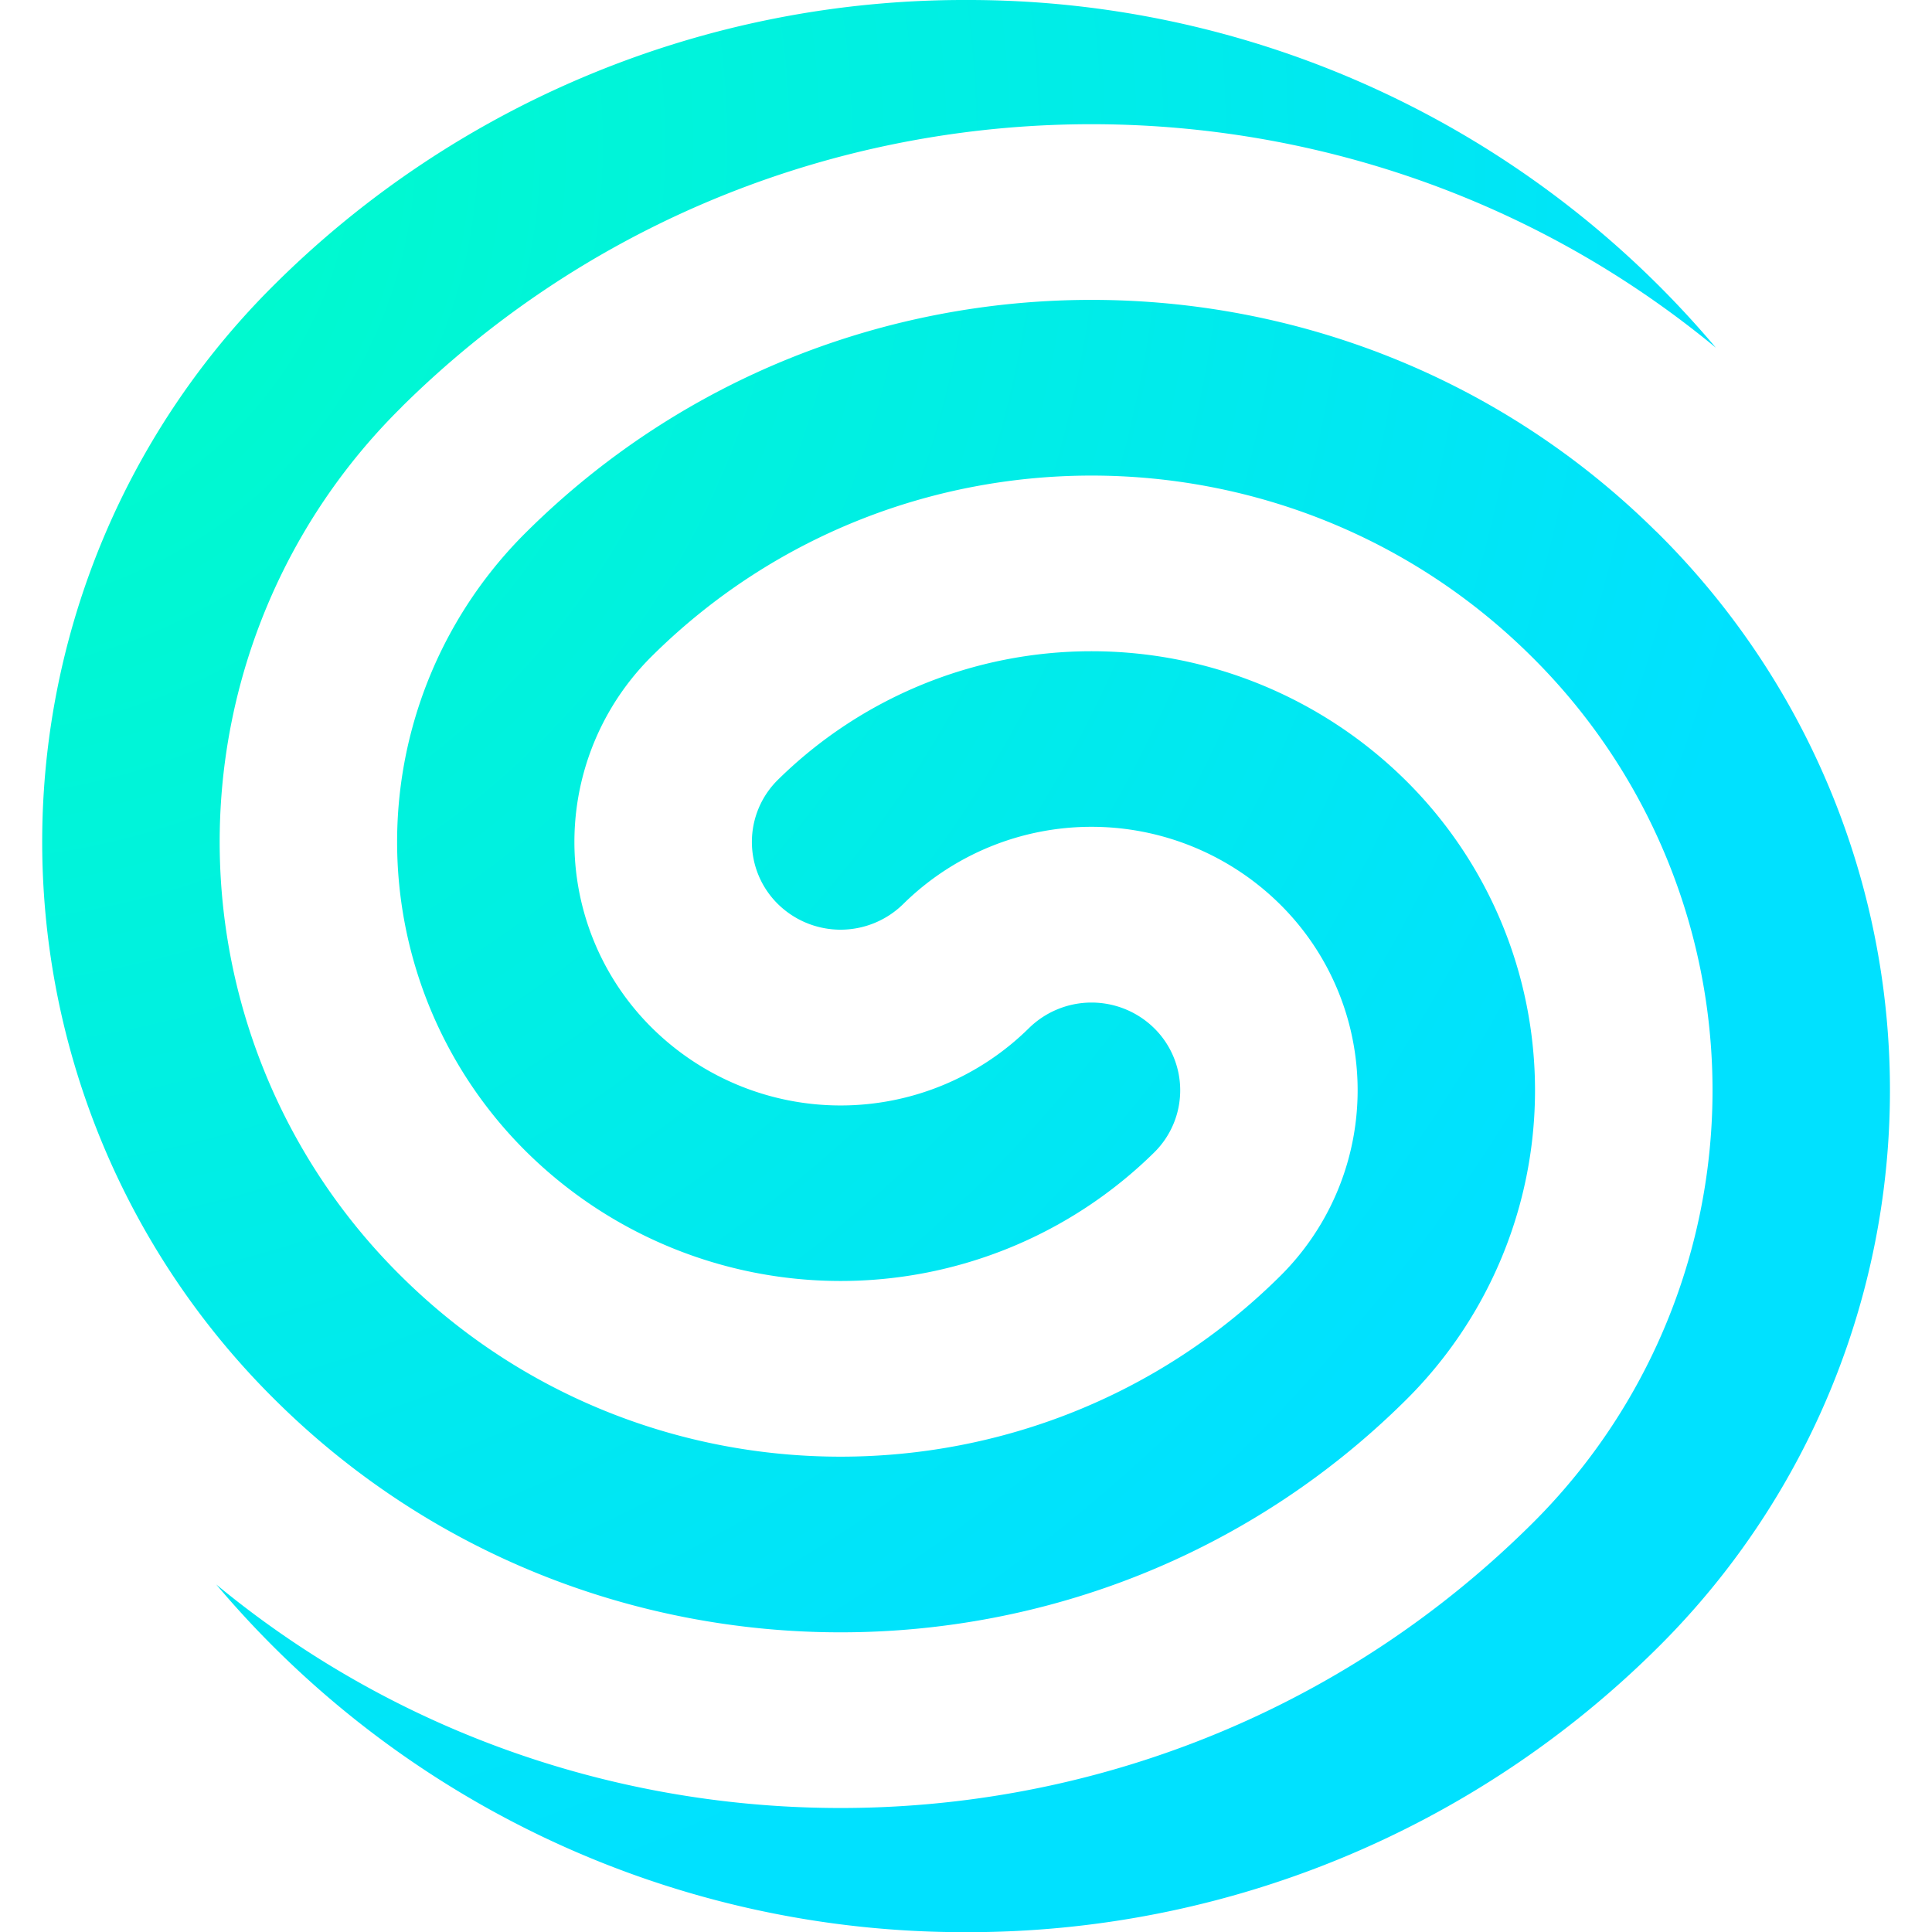
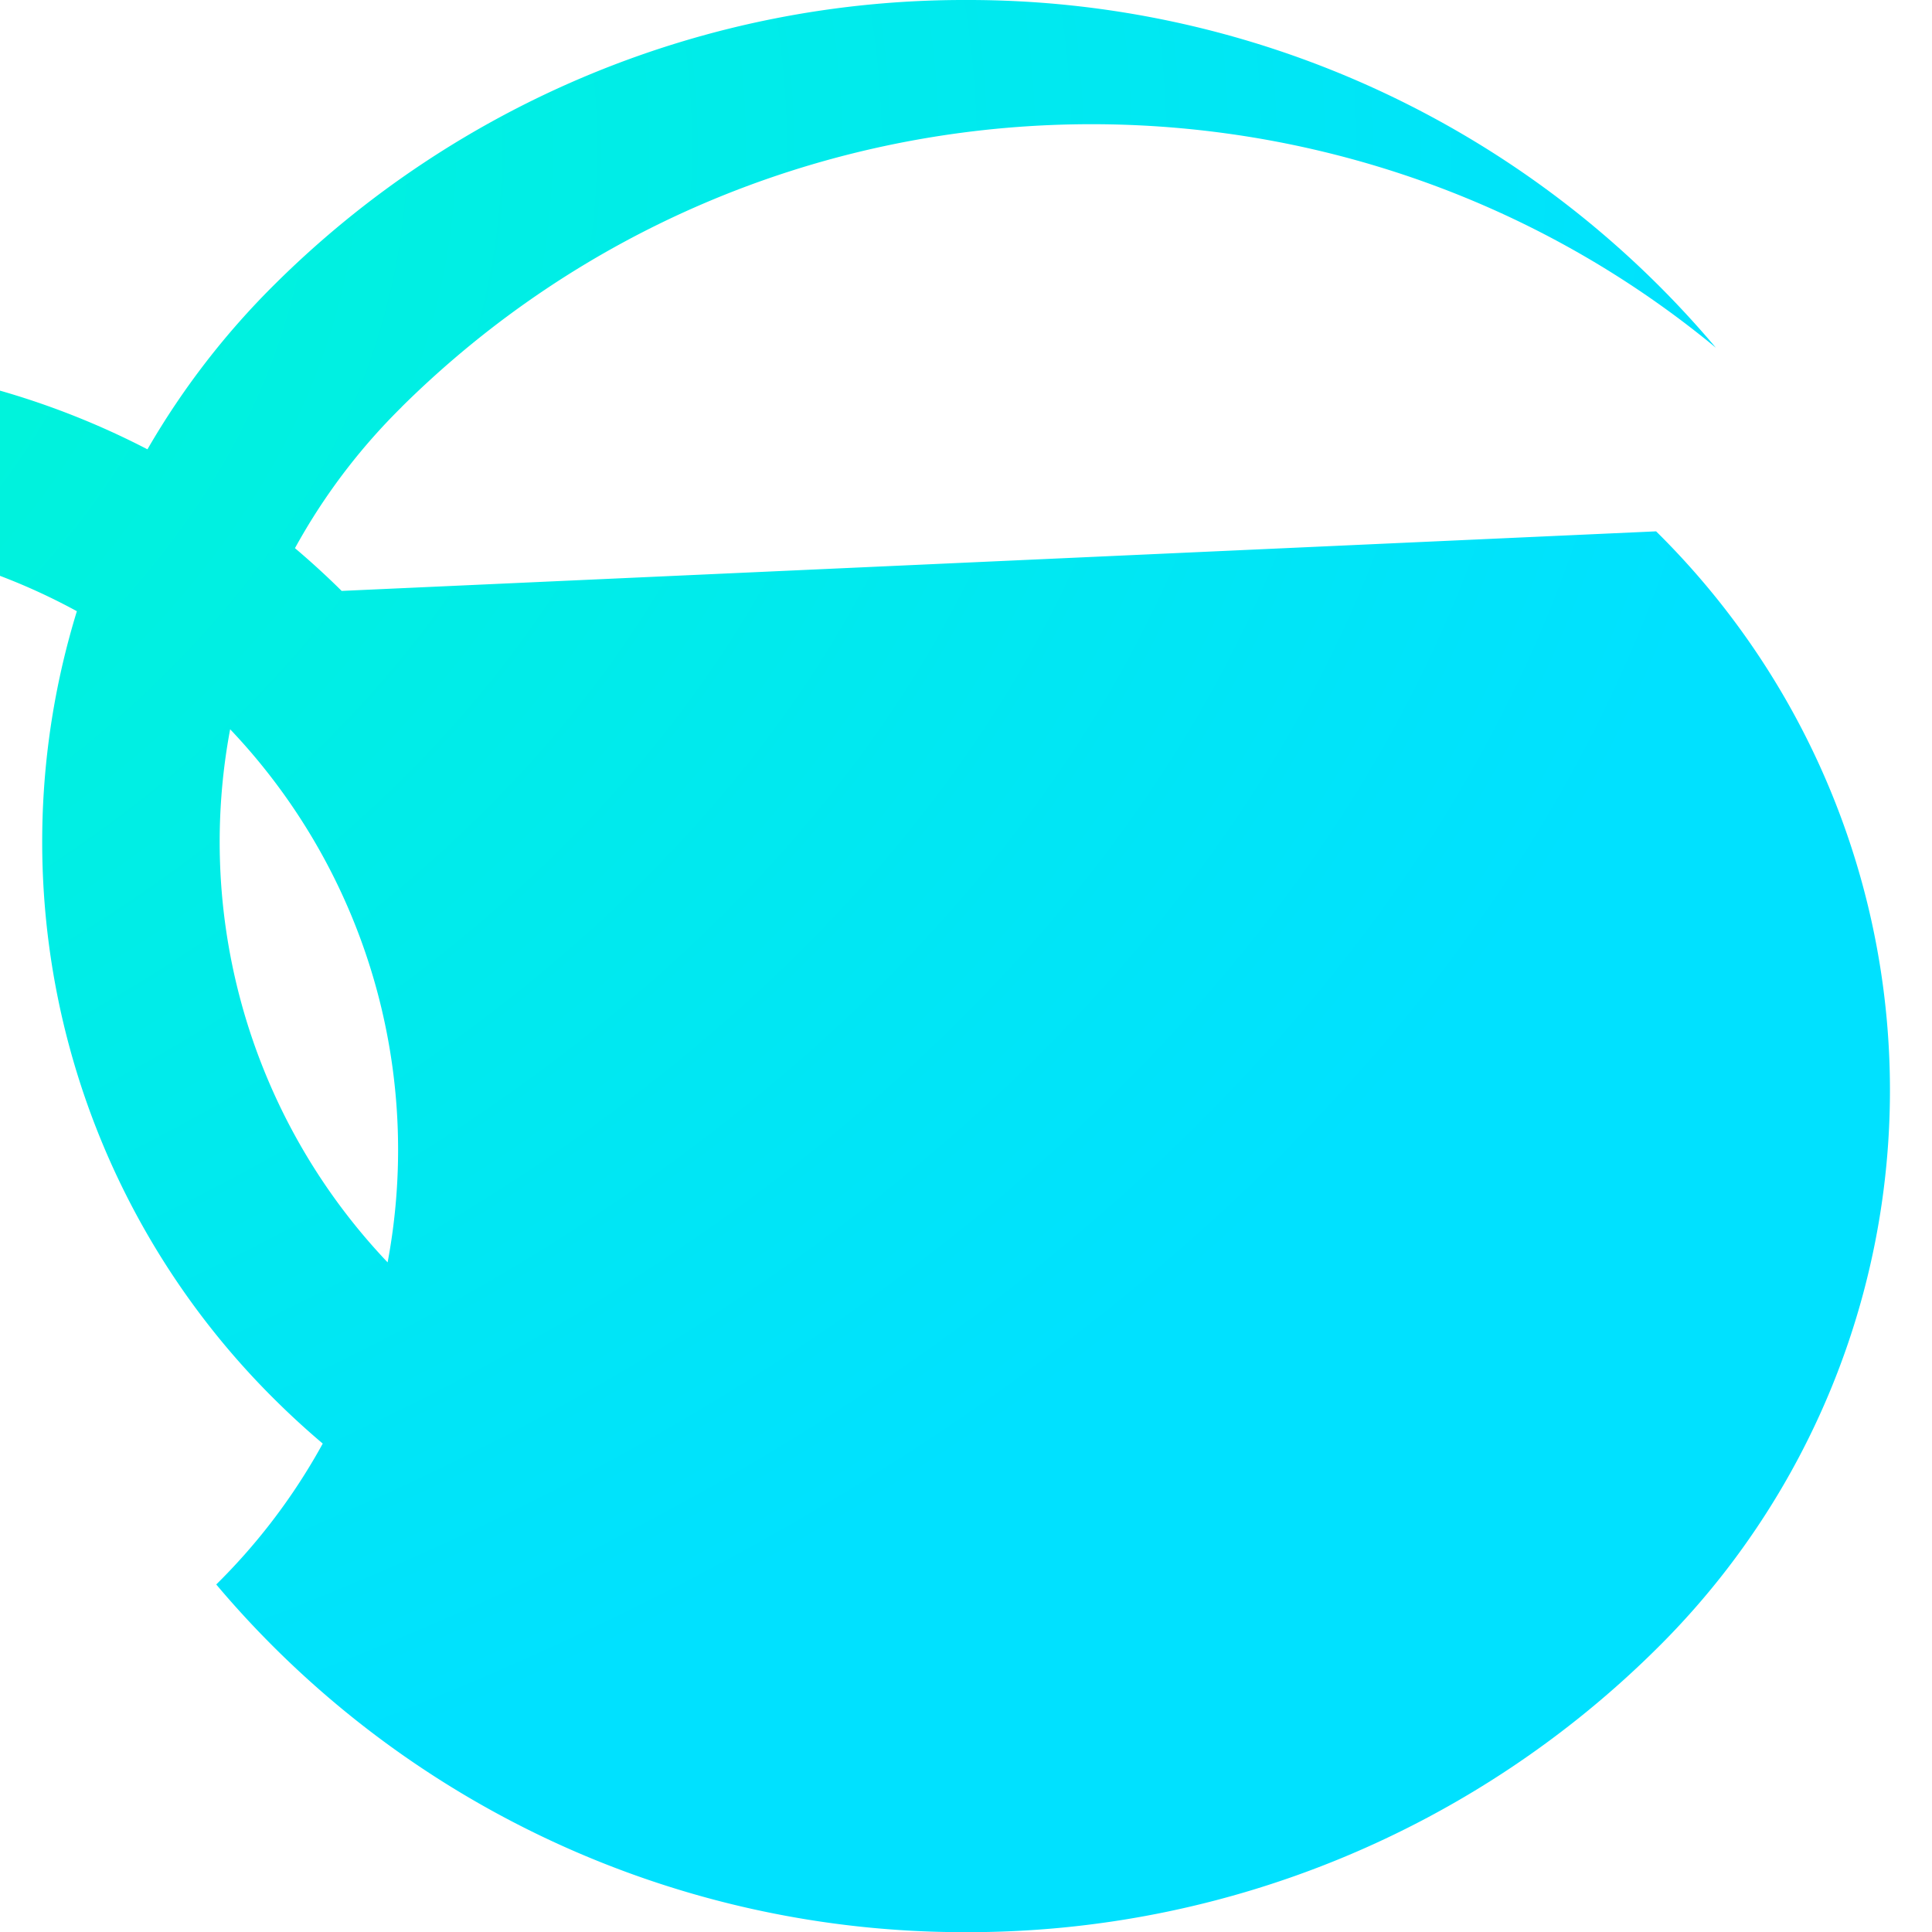
<svg xmlns="http://www.w3.org/2000/svg" class="h-8 md:h-10" viewBox="0 0 100 100" stroke="rgb(151, 173, 199)" fill="rgb(0, 0, 0)">
  <defs>
    <radialGradient cx="-4.619%" cy="6.646%" r="101.342%" gradientTransform="matrix(.83 .534 -.558 .794 .03 .038)" id="a">
      <stop stop-color="#00FFC4" offset="0" />
      <stop stop-color="#00E1FF" offset="1" />
    </radialGradient>
  </defs>
  <g fill-rule="nonzero" fill="none" transform="matrix(2.753, 0, 0, 2.753, 2.185, 0)">
-     <path d="M30.343 9.99a14.757 14.757 0 0 1 .046 20.972 18.383 18.383 0 0 1-13.019 5.365A18.382 18.382 0 0 1 3.272 29.79c7.209 5.955 17.945 5.581 24.713-1.118a11.477 11.477 0 0 0 0-16.345c-4.56-4.514-11.953-4.514-16.513 0a4.918 4.918 0 0 0 0 7.006 5.04 5.04 0 0 0 7.077 0 1.68 1.68 0 0 1 2.359 0 1.639 1.639 0 0 1 0 2.333 8.4 8.4 0 0 1-11.794 0 8.198 8.198 0 0 1 0-11.674c5.861-5.805 15.366-5.805 21.229 0ZM17.37 0a18.38 18.38 0 0 1 14.097 6.538C24.257.583 13.52.958 6.756 7.653v.002a11.477 11.477 0 0 0 0 16.346c4.558 4.515 11.95 4.515 16.51 0a4.918 4.918 0 0 0 0-7.005 5.04 5.04 0 0 0-7.077 0 1.68 1.68 0 0 1-2.358 0 1.639 1.639 0 0 1 0-2.334 8.4 8.4 0 0 1 11.794 0 8.198 8.198 0 0 1 0 11.674c-5.862 5.805-15.367 5.805-21.23 0a14.756 14.756 0 0 1-.02-20.994A18.383 18.383 0 0 1 17.37 0Z" fill="url(#a)" style="stroke-width: 0px;" />
+     <path d="M30.343 9.99a14.757 14.757 0 0 1 .046 20.972 18.383 18.383 0 0 1-13.019 5.365A18.382 18.382 0 0 1 3.272 29.79a11.477 11.477 0 0 0 0-16.345c-4.56-4.514-11.953-4.514-16.513 0a4.918 4.918 0 0 0 0 7.006 5.04 5.04 0 0 0 7.077 0 1.68 1.68 0 0 1 2.359 0 1.639 1.639 0 0 1 0 2.333 8.4 8.4 0 0 1-11.794 0 8.198 8.198 0 0 1 0-11.674c5.861-5.805 15.366-5.805 21.229 0ZM17.37 0a18.38 18.38 0 0 1 14.097 6.538C24.257.583 13.52.958 6.756 7.653v.002a11.477 11.477 0 0 0 0 16.346c4.558 4.515 11.95 4.515 16.51 0a4.918 4.918 0 0 0 0-7.005 5.04 5.04 0 0 0-7.077 0 1.68 1.68 0 0 1-2.358 0 1.639 1.639 0 0 1 0-2.334 8.4 8.4 0 0 1 11.794 0 8.198 8.198 0 0 1 0 11.674c-5.862 5.805-15.367 5.805-21.23 0a14.756 14.756 0 0 1-.02-20.994A18.383 18.383 0 0 1 17.37 0Z" fill="url(#a)" style="stroke-width: 0px;" />
  </g>
</svg>